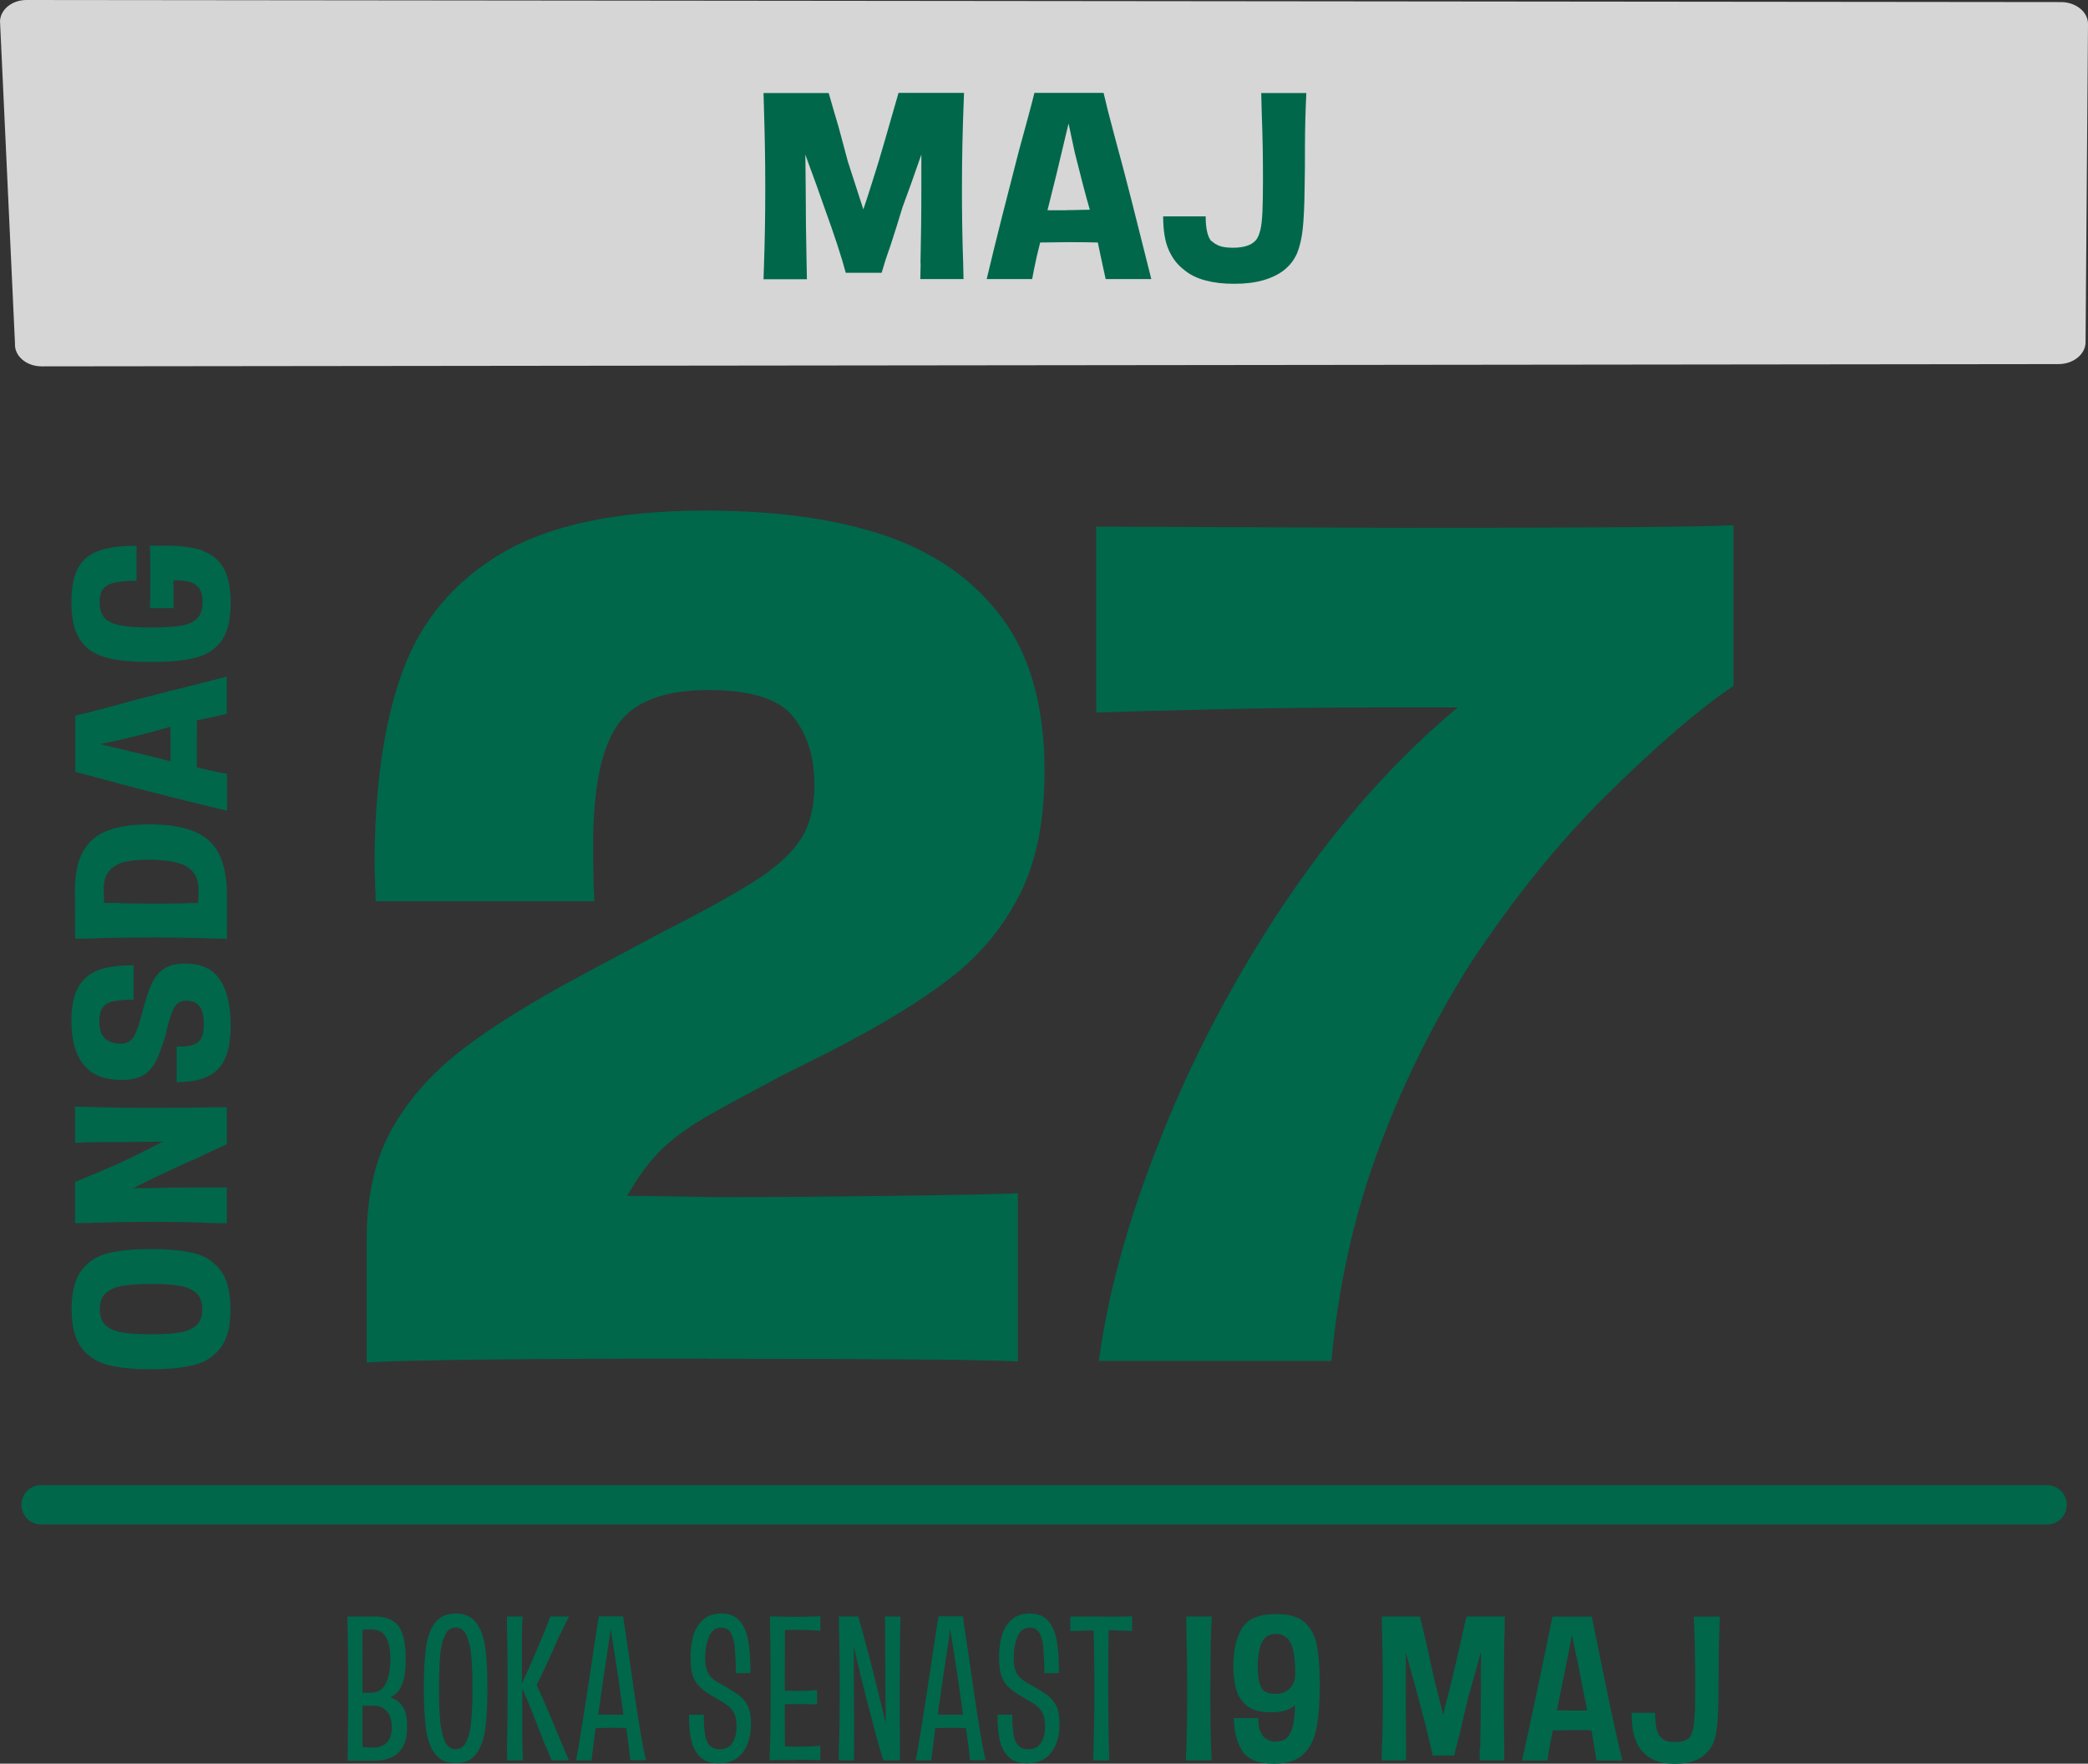
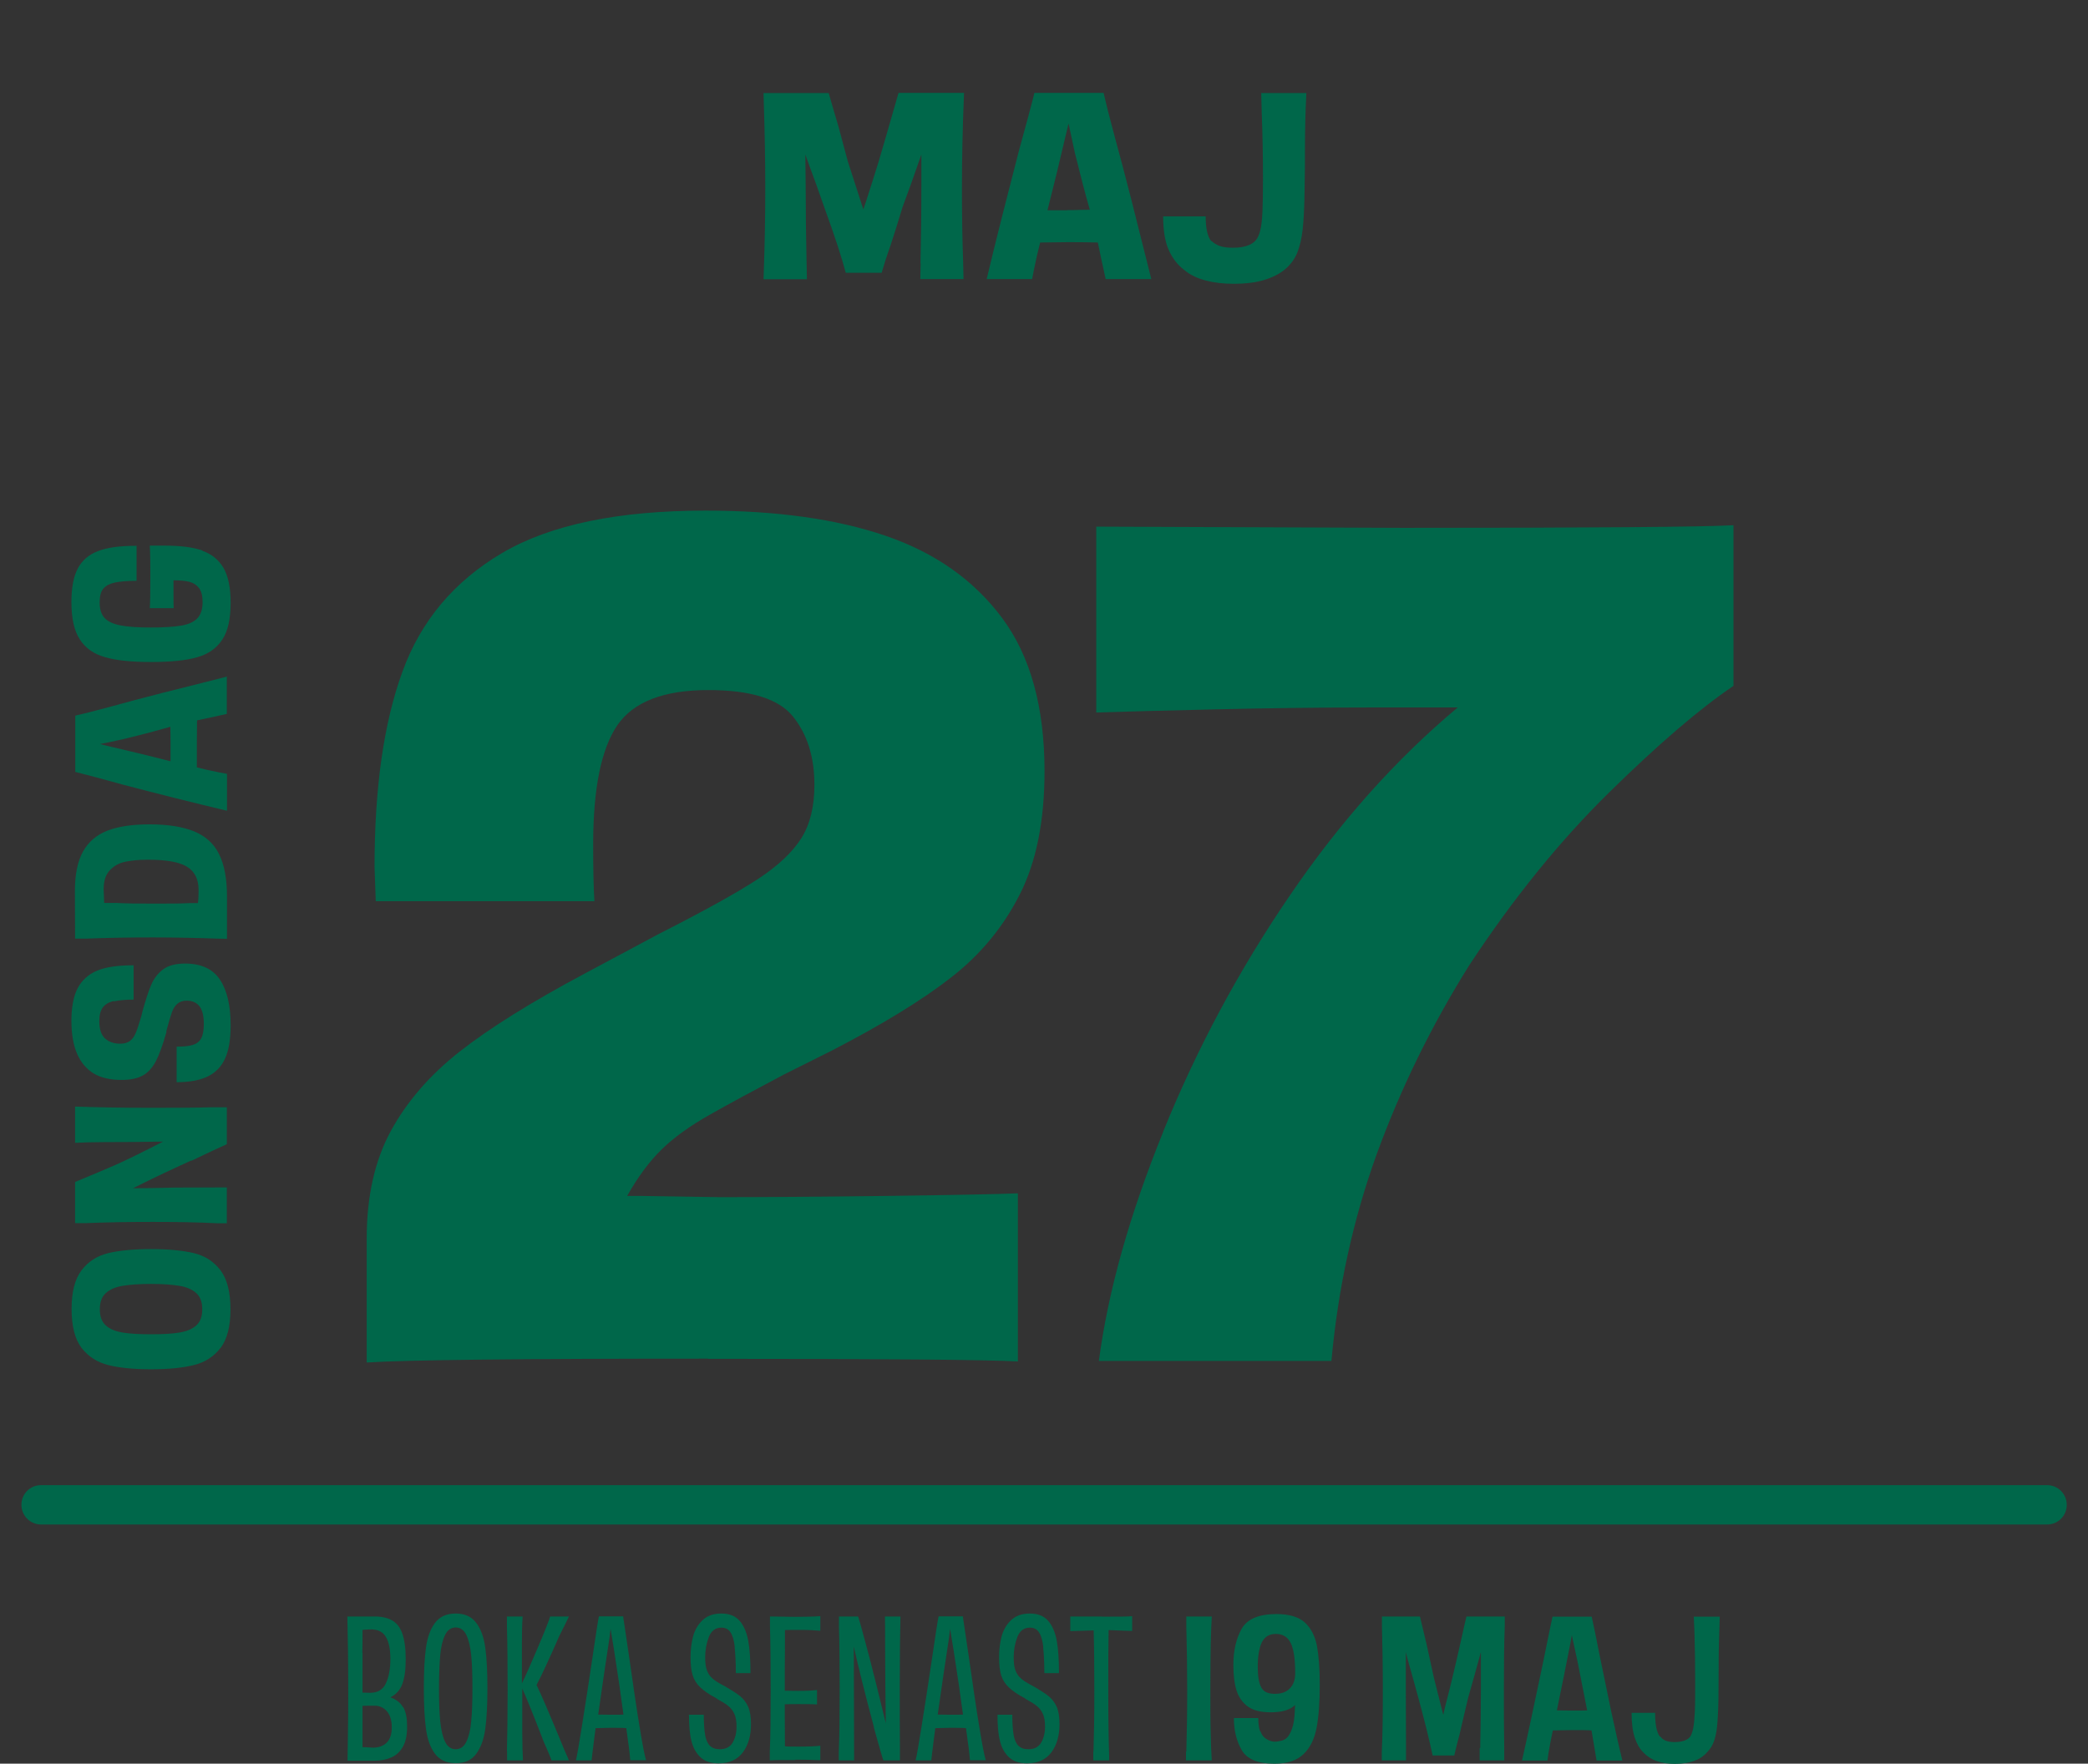
<svg xmlns="http://www.w3.org/2000/svg" id="Lager_2" data-name="Lager 2" viewBox="0 0 119.86 101.24">
  <rect x="0" y="0" width="119.86" height="101.24" fill="#333333" stroke="none" />
  <defs>
    <style>
      .cls-1 {
        fill: #fff;
        opacity: .8;
      }

      .cls-2 {
        fill: #00674a;
      }
    </style>
  </defs>
  <g id="Lager_1-2" data-name="Lager 1">
    <g>
      <path class="cls-2" d="M40.64,77.99c-10.69,0-17.22.07-19.59.22v-7.11c0-2.42.46-4.47,1.38-6.17.92-1.69,2.24-3.22,3.96-4.57,1.72-1.35,4.12-2.85,7.22-4.5l4.21-2.25c2.66-1.35,4.56-2.41,5.7-3.16,1.14-.75,1.96-1.52,2.47-2.32.51-.8.76-1.83.76-3.08,0-1.6-.41-2.9-1.23-3.92-.82-1.02-2.44-1.52-4.86-1.52-2.56,0-4.31.68-5.23,2.03-.92,1.36-1.38,3.63-1.38,6.82,0,1.36.02,2.44.07,3.27h-12.55l-.07-1.96c0-4.55.53-8.28,1.6-11.21,1.06-2.93,2.98-5.2,5.73-6.82,2.76-1.62,6.65-2.43,11.68-2.43,4.06,0,7.51.48,10.34,1.45,2.83.97,5.06,2.54,6.68,4.72,1.62,2.18,2.43,5.11,2.43,8.78,0,2.86-.47,5.21-1.42,7.08-.94,1.86-2.25,3.45-3.92,4.75-1.67,1.31-3.96,2.71-6.86,4.21l-2.76,1.38c-1.74.92-3.17,1.69-4.28,2.32-1.11.63-2.02,1.28-2.72,1.96-.7.68-1.37,1.57-2,2.69h.87l4.43.07c2.47,0,5.64-.02,9.51-.07,3.87-.05,6.41-.1,7.62-.15v9.65c-1.74-.1-7.67-.15-17.78-.15Z" />
      <path class="cls-2" d="M66.77,64.96c1.93-4.76,4.35-9.28,7.26-13.54,2.9-4.26,6.12-7.86,9.65-10.81h-5.15c-2.9,0-5.85.04-8.85.11-3,.07-5.25.13-6.75.18v-10.67l17.64.07c10.79,0,17.1-.05,18.94-.15v9.22c-1.94,1.31-4.32,3.35-7.15,6.13-2.83,2.78-5.5,6.08-8.02,9.91-2.18,3.48-3.94,7.09-5.3,10.81-1.35,3.73-2.23,7.69-2.61,11.9h-13.35c.53-4.02,1.77-8.41,3.7-13.17Z" />
    </g>
    <g>
      <path class="cls-2" d="M12.66,77.37c-.38.5-.89.83-1.54.99-.64.16-1.46.24-2.45.24s-1.81-.08-2.45-.24c-.64-.16-1.15-.49-1.54-.99-.38-.5-.57-1.24-.57-2.23s.19-1.72.57-2.22c.38-.51.9-.83,1.54-.99.64-.15,1.46-.23,2.45-.23s1.81.08,2.45.23c.64.15,1.15.48,1.54.99.38.51.57,1.25.57,2.24s-.19,1.71-.57,2.22ZM11.27,74.23c-.23-.21-.55-.35-.97-.42-.42-.07-.96-.11-1.63-.11s-1.21.04-1.63.11-.74.21-.97.42c-.23.21-.34.52-.34.93s.11.71.34.92c.23.21.55.34.96.41.41.07.96.1,1.64.1s1.22-.03,1.64-.1c.41-.07.73-.2.96-.41.23-.21.34-.51.34-.92s-.11-.72-.34-.93Z" />
      <path class="cls-2" d="M10.99,66.61c-1.39.63-2.51,1.17-3.36,1.6.72,0,1.53-.02,2.41-.04.99,0,1.99-.01,2.98-.01v2.06h-.5c-1.16-.06-2.41-.08-3.75-.08s-2.59.02-3.85.07h-.61s0-2.36,0-2.36l.45-.19c.52-.21,1.12-.47,1.8-.76.68-.3,1.62-.76,2.8-1.37-1.11.02-2.24.03-3.39.03-.69,0-1.24.02-1.66.04v-2.08c1.18.04,2.59.07,4.25.07,1.35,0,2.56,0,3.63-.03h.83s0,2.12,0,2.12c-.36.16-1.04.47-2.03.95Z" />
      <path class="cls-2" d="M6.54,57.46c-.28.06-.49.18-.63.36s-.21.45-.21.79c0,.47.11.8.33,1s.51.3.86.3c.24,0,.42-.05.56-.15.14-.1.25-.25.34-.46.09-.21.19-.53.32-.96l.07-.29c.18-.64.34-1.15.5-1.52.16-.37.39-.67.69-.89.3-.22.72-.33,1.25-.33.93,0,1.6.31,2.01.93s.61,1.49.61,2.61c0,.79-.1,1.42-.31,1.89-.21.47-.53.81-.98,1.04-.44.22-1.05.34-1.81.34v-2.04c.4,0,.71-.03.93-.1.22-.07.38-.19.48-.38s.15-.46.15-.82c0-.47-.08-.8-.25-1.02-.17-.21-.41-.32-.73-.32-.22,0-.4.06-.53.17-.13.11-.24.27-.32.49s-.18.57-.32,1.08v.08c-.21.73-.41,1.29-.61,1.67-.21.39-.46.66-.77.82-.3.16-.7.24-1.19.24-.65,0-1.18-.12-1.6-.37-.41-.25-.73-.62-.95-1.12-.22-.5-.33-1.14-.33-1.91s.12-1.42.36-1.87.61-.79,1.11-1c.5-.21,1.2-.31,2.1-.31v1.97c-.48,0-.85.04-1.13.1Z" />
      <path class="cls-2" d="M12.52,53.88c-1.16-.04-2.41-.07-3.75-.07s-2.59.02-3.85.07h-.61s-.01-2.73-.01-2.73c0-.97.16-1.73.47-2.28.31-.55.78-.95,1.4-1.19.62-.24,1.43-.36,2.42-.36,1.06,0,1.92.14,2.57.41s1.13.71,1.42,1.31c.3.6.45,1.41.45,2.42v2.43s-.51-.01-.51-.01ZM11.4,51.09c0-.62-.22-1.07-.67-1.34-.44-.27-1.18-.4-2.21-.4h-.08c-.46,0-.86.04-1.22.11s-.66.23-.9.48c-.25.25-.37.62-.37,1.1l.03.79h.66c.54.03,1.24.04,2.11.04.92,0,1.62,0,2.12-.03h.49c.03-.18.04-.43.04-.75Z" />
      <path class="cls-2" d="M11.31,41.36c0,.29-.01.74-.01,1.34v1.35c.42.11.84.2,1.29.29l.44.08v2.12c-.99-.24-1.99-.48-2.98-.73-.99-.25-1.98-.5-2.96-.76-1.31-.36-2.23-.61-2.77-.74v-3.23c.4-.09,1.09-.26,2.08-.53.85-.24,1.82-.49,2.9-.77,1.08-.27,2.32-.58,3.72-.94v2.14c-.66.15-1.23.27-1.71.37ZM9.79,42.77v-.26c0-.3-.01-.56-.01-.79-.7.2-1.59.44-2.67.7-.67.15-1.13.25-1.37.29l.44.11c1.29.3,2.5.59,3.61.88v-.92Z" />
      <path class="cls-2" d="M11.62,31.62c.53.18.93.51,1.21.98.27.47.41,1.13.41,1.99,0,.94-.16,1.66-.49,2.14-.33.49-.8.82-1.44,1-.63.18-1.51.27-2.64.27s-2.01-.09-2.65-.28c-.64-.18-1.12-.52-1.44-1.02-.32-.49-.48-1.2-.48-2.14,0-.82.12-1.46.36-1.92.24-.46.63-.8,1.15-1,.53-.21,1.27-.31,2.23-.31v2.01c-.55,0-.97.04-1.25.1-.28.06-.5.17-.65.34-.15.17-.22.44-.22.8,0,.4.1.7.29.9s.5.34.91.42c.41.08.99.12,1.74.12s1.34-.04,1.75-.11c.41-.07.72-.21.92-.42.2-.21.3-.52.3-.93,0-.35-.07-.62-.2-.8-.14-.18-.32-.3-.55-.36s-.54-.09-.92-.09v.82c0,.36,0,.62.01.78h-1.37c.02-.28.03-.88.03-1.78,0-.67,0-1.27-.03-1.81h.82c.93,0,1.66.09,2.2.28Z" />
    </g>
-     <path class="cls-1" d="M1.52,0l116.79.12c.85,0,1.55.56,1.55,1.25l-.14,18.27c0,.69-.69,1.25-1.53,1.26l-115.8.13c-.87,0-1.57-.59-1.53-1.31L0,1.2C.04.53.7,0,1.52,0Z" />
    <g>
      <path class="cls-2" d="M52.84,15.12c.03-1.33.05-2.79.05-4.4v-1.85l-.19.54c-.23.67-.52,1.49-.89,2.48-.23.76-.46,1.5-.7,2.23-.23.64-.39,1.15-.5,1.54h-2.06c-.22-.84-.63-2.11-1.25-3.81-.28-.81-.58-1.65-.91-2.53l-.16-.45.02,1.85c0,1.45.02,2.88.05,4.31l.02,1h-2.49l.02-.62c.05-1.42.08-2.96.08-4.6s-.03-3.18-.08-4.73l-.02-.74h3.74c.15.54.35,1.2.58,1.99l.52,1.94.89,2.75.21-.63c.24-.75.46-1.44.66-2.09.27-.91.53-1.81.79-2.72.12-.42.24-.84.36-1.25h3.76l-.02.52c-.06,1.51-.1,3.16-.1,4.96,0,1.47.02,2.9.07,4.29l.02.92h-2.48l.02-.91Z" />
      <path class="cls-2" d="M63.01,13.92c-.36-.01-.91-.02-1.65-.02l-1.65.02c-.13.5-.25,1.02-.36,1.57l-.1.53h-2.61c.29-1.22.59-2.44.9-3.66s.62-2.43.93-3.63c.44-1.61.75-2.74.91-3.4h3.97c.11.49.32,1.34.65,2.56.29,1.05.6,2.23.94,3.56.33,1.33.72,2.85,1.15,4.57h-2.62c-.18-.81-.33-1.51-.45-2.1ZM61.27,12.06h.32c.37-.01.69-.02.97-.02-.25-.86-.53-1.95-.86-3.27-.18-.82-.3-1.38-.36-1.68l-.13.54c-.37,1.59-.73,3.07-1.08,4.44h1.13Z" />
      <path class="cls-2" d="M69.56,13.84c.12.12.27.21.46.28.19.07.44.1.77.1s.58-.04.79-.11c.22-.07.39-.18.52-.33.11-.14.19-.33.25-.58s.1-.6.12-1.05.03-1.08.03-1.88c0-1.25-.02-2.5-.07-3.76l-.03-1.17h2.59c-.03.62-.05,1.15-.06,1.6-.01.45-.02.94-.02,1.46,0,.8,0,1.6-.02,2.4-.01,1.04-.05,1.82-.11,2.36-.06.54-.17,1-.32,1.37-.16.37-.4.69-.72.95-.33.27-.75.47-1.24.61s-1.04.2-1.66.2-1.14-.06-1.63-.19c-.5-.13-.91-.33-1.25-.62-.37-.28-.66-.66-.87-1.13-.21-.47-.32-1.12-.32-1.93h2.44c0,.69.11,1.17.32,1.42Z" />
    </g>
    <path class="cls-2" d="M117.5,87.51H2.36c-.62,0-1.13-.5-1.13-1.13s.5-1.13,1.13-1.13h115.15c.62,0,1.13.5,1.13,1.13s-.5,1.13-1.13,1.13Z" />
    <g>
      <path class="cls-2" d="M23.15,98c.15.26.22.63.22,1.1,0,.5-.08.89-.25,1.18s-.39.49-.68.61c-.28.12-.6.18-.96.18h-1.53s.02-1.33.02-1.33c.02-1.04.02-1.91.02-2.59,0-1.71-.02-3.16-.05-4.36h1.48c.43-.01.79.06,1.06.21.28.15.48.4.61.76.13.36.2.86.2,1.49s-.07,1.08-.2,1.43c-.13.34-.36.59-.68.75.33.12.57.3.72.56ZM20.81,94.87v2.29c.1,0,.25.01.44.01.43,0,.73-.18.9-.54.17-.36.26-.83.26-1.4s-.09-.98-.26-1.27-.46-.43-.86-.43c-.16,0-.32.02-.48.03,0,.43,0,.87-.01,1.31ZM20.81,99.68v.61c.2,0,.4.02.59.03.34,0,.61-.1.8-.29.19-.19.29-.48.29-.88s-.1-.72-.29-.93c-.19-.21-.43-.31-.7-.31-.31,0-.54,0-.69.01v1.75Z" />
      <path class="cls-2" d="M24.97,100.67c-.27-.36-.44-.84-.52-1.45-.08-.6-.12-1.37-.12-2.32s.04-1.7.12-2.3c.08-.6.25-1.08.52-1.44.27-.36.66-.54,1.19-.54s.91.18,1.18.54c.27.36.44.84.52,1.44.08.6.12,1.36.12,2.3s-.04,1.71-.12,2.32c-.08.6-.25,1.08-.52,1.45s-.66.54-1.18.54-.92-.18-1.19-.54ZM26.77,99.98c.14-.29.24-.68.28-1.18.05-.5.07-1.13.07-1.9s-.02-1.38-.07-1.88c-.05-.49-.14-.88-.28-1.17-.14-.29-.35-.43-.61-.43s-.47.14-.61.43c-.14.29-.24.68-.28,1.17s-.07,1.12-.07,1.88.02,1.4.07,1.9c.05.5.14.89.28,1.18.14.29.35.43.61.43s.47-.14.61-.43Z" />
      <path class="cls-2" d="M29.1,100.55c.02-.91.04-2.07.04-3.49s-.01-2.7-.04-3.69v-.58s.9,0,.9,0c-.03.43-.04.93-.04,1.52,0,.59,0,1.36,0,2.32.23-.47.5-1.09.83-1.86.46-1.07.72-1.73.79-1.98h1.08c-.18.37-.36.74-.55,1.11-.58,1.32-1.01,2.26-1.31,2.82.26.53.7,1.56,1.33,3.08.17.43.35.84.53,1.25h-1c-.1-.28-.25-.63-.44-1.05-.59-1.54-1.01-2.56-1.24-3.08,0,.99,0,1.83,0,2.52,0,.68.02,1.22.04,1.61h-.91v-.5Z" />
      <path class="cls-2" d="M35.94,99.2c-.2-.02-.5-.02-.89-.02l-.86.02c-.07.49-.12.96-.18,1.41l-.05.44h-.9c.06-.23.18-.92.36-2.06.18-1.14.36-2.28.53-3.44.24-1.63.38-2.56.43-2.77h1.39c.03.18.15.99.36,2.43.22,1.55.41,2.85.58,3.88.17,1.03.29,1.69.38,1.95h-.91c-.03-.39-.11-1.01-.23-1.85ZM35.02,98.43h.21c.25,0,.44,0,.56-.01-.15-1.14-.33-2.35-.53-3.63-.08-.48-.15-.91-.21-1.29l-.06.5c-.23,1.47-.44,2.94-.65,4.42.14,0,.37.01.68.01Z" />
      <path class="cls-2" d="M42.18,94.55c-.04-.37-.12-.65-.24-.84s-.3-.28-.53-.28c-.34,0-.58.18-.72.54-.14.36-.21.75-.21,1.16,0,.32.03.57.1.75s.16.33.29.44c.12.12.32.25.58.39l.15.08c.38.22.68.41.88.57s.36.37.47.62c.11.25.16.58.16.99,0,.65-.15,1.19-.46,1.61s-.78.64-1.4.64c-.43,0-.78-.11-1.03-.34-.25-.23-.43-.54-.53-.95-.1-.4-.14-.9-.14-1.5h.85c0,.5.03.89.08,1.18.05.28.15.49.28.61s.31.19.56.19c.33,0,.58-.12.73-.37.15-.25.23-.56.23-.93,0-.31-.04-.55-.13-.74s-.2-.33-.35-.45c-.15-.12-.36-.25-.64-.4l-.03-.03c-.42-.22-.73-.44-.94-.64s-.35-.43-.43-.69c-.08-.26-.12-.6-.12-1.04,0-.41.05-.8.14-1.17.1-.37.28-.69.54-.94.27-.26.63-.39,1.09-.39s.8.14,1.04.41.41.66.5,1.14c.09.48.13,1.11.13,1.87h-.84c0-.63-.03-1.12-.07-1.5Z" />
      <path class="cls-2" d="M45.65,101.03c-.33,0-.63,0-.88,0s-.45.01-.58.02v-.5c.04-.91.05-2.07.05-3.49s-.01-2.7-.04-3.69v-.58s1.45.02,1.45.02c.58,0,1.06-.01,1.44-.04v.84c-.32-.03-.69-.05-1.13-.05s-.73,0-.9.01c0,.83,0,1.6-.01,2.32v1.16h.15c.21.01.43.01.66.01.46,0,.81-.02,1.04-.05v.83c-.23-.02-.57-.02-1-.02s-.71,0-.85.01v.66c0,.53.01,1.12.01,1.75.13.02.4.02.8.02.58,0,.98-.02,1.23-.05v.83c-.48-.02-.96-.03-1.44-.03Z" />
      <path class="cls-2" d="M50.17,99.15c-.49-1.83-.88-3.38-1.16-4.64,0,.88.01,1.79.01,2.71,0,1.28.01,2.55.01,3.83h-.88v-.48c.04-.92.05-2.1.05-3.55s-.01-2.65-.04-3.65v-.58s1.1,0,1.1,0l.11.36c.13.47.32,1.16.56,2.07s.54,2.14.92,3.7c-.02-1.45-.04-2.94-.04-4.48,0-.81,0-1.36-.01-1.65h.89c-.02.9-.04,2.24-.04,4.03,0,1.37,0,2.52.01,3.44v.79s-.95,0-.95,0c-.05-.12-.23-.75-.55-1.9Z" />
      <path class="cls-2" d="M55.44,99.2c-.2-.02-.5-.02-.89-.02l-.86.02c-.07.49-.12.96-.18,1.41l-.05.44h-.9c.06-.23.18-.92.36-2.06.18-1.14.36-2.28.53-3.44.24-1.63.38-2.56.43-2.77h1.39c.03.18.15.99.36,2.43.22,1.55.41,2.85.58,3.88.17,1.03.29,1.69.38,1.95h-.91c-.03-.39-.11-1.01-.23-1.85ZM54.51,98.43h.21c.25,0,.44,0,.56-.01-.15-1.14-.33-2.35-.53-3.63-.08-.48-.15-.91-.21-1.29l-.06.5c-.23,1.47-.44,2.94-.65,4.42.14,0,.37.01.68.01Z" />
      <path class="cls-2" d="M59.89,94.55c-.04-.37-.12-.65-.24-.84s-.3-.28-.53-.28c-.34,0-.58.18-.72.54-.14.36-.21.75-.21,1.16,0,.32.03.57.1.75s.16.33.29.44c.12.12.32.25.58.39l.15.08c.38.22.68.41.88.57s.36.37.47.62c.11.25.16.58.16.99,0,.65-.15,1.19-.46,1.61s-.78.64-1.4.64c-.43,0-.78-.11-1.03-.34-.25-.23-.43-.54-.53-.95-.1-.4-.14-.9-.14-1.5h.85c0,.5.03.89.08,1.18.05.28.15.49.28.61s.31.19.56.19c.33,0,.58-.12.73-.37.15-.25.23-.56.23-.93,0-.31-.04-.55-.13-.74s-.2-.33-.35-.45c-.15-.12-.36-.25-.64-.4l-.03-.03c-.42-.22-.73-.44-.94-.64s-.35-.43-.43-.69c-.08-.26-.12-.6-.12-1.04,0-.41.05-.8.14-1.17.1-.37.28-.69.54-.94.27-.26.63-.39,1.09-.39s.8.14,1.04.41.41.66.5,1.14c.09.48.13,1.11.13,1.87h-.84c0-.63-.03-1.12-.07-1.5Z" />
      <path class="cls-2" d="M62.77,100.55c.03-.91.05-2.07.05-3.49,0-1.31-.01-2.47-.04-3.47l-1.34.04v-.84h1.71s.19.01.19.01c.88,0,1.43,0,1.65-.03v.85l-.6-.02-.75-.03c-.02.94-.02,2.07-.02,3.37,0,1.66.02,2.95.05,3.87v.24s-.91,0-.91,0v-.5Z" />
      <path class="cls-2" d="M68.1,100.55c.03-1.02.05-2.19.05-3.5s-.02-2.57-.05-3.68v-.58s1.46,0,1.46,0c-.03.47-.04,1-.06,1.61-.01.61-.02,1.46-.02,2.54s0,1.93.02,2.53c.01.6.03,1.13.06,1.58h-1.48v-.5Z" />
      <path class="cls-2" d="M72.35,99.36c.07.22.2.39.4.49.22.13.45.16.7.09.2-.02.36-.1.49-.26.12-.16.22-.38.29-.66.07-.29.1-.68.11-1.15-.03.03-.05.04-.06.06-.02.01-.04.03-.08.06-.13.09-.3.17-.51.22-.2.05-.45.08-.74.08-.58,0-1.02-.11-1.33-.34-.31-.23-.52-.54-.64-.92-.12-.38-.18-.87-.18-1.45,0-.83.16-1.53.48-2.09.32-.56.99-.84,2-.84.73,0,1.28.17,1.63.49.35.33.58.78.69,1.34.1.56.16,1.3.16,2.22,0,1.01-.06,1.83-.18,2.47-.12.63-.36,1.14-.74,1.51-.38.37-.93.56-1.68.56-.95,0-1.58-.26-1.88-.78-.3-.52-.45-1.13-.45-1.84h1.4c0,.28.03.54.1.76ZM74.1,94.33c-.17-.36-.46-.54-.86-.54-.38,0-.65.17-.81.49-.15.33-.23.79-.23,1.4,0,.54.07.94.2,1.18.13.25.39.37.78.37s.65-.1.86-.31.31-.5.31-.88c0-.78-.08-1.35-.25-1.71Z" />
      <path class="cls-2" d="M84.97,100.35c.02-1.07.04-2.2.04-3.4v-2.12l-.14.51c-.18.68-.38,1.36-.58,2.07-.16.66-.33,1.38-.51,2.17-.12.44-.22.84-.3,1.19h-1.24c-.21-.98-.49-2.1-.84-3.38-.18-.67-.38-1.37-.59-2.12l-.11-.44v2.12c0,1.08.01,2.17.01,3.24v.86s-1.39,0-1.39,0v-.48c.05-1.03.06-2.21.06-3.55s-.02-2.54-.05-3.65v-.58s2.18,0,2.18,0c.09.39.22.93.39,1.63l.41,1.88.54,2.14.11-.49c.15-.58.29-1.12.41-1.63.19-.8.38-1.61.56-2.43.09-.43.18-.8.25-1.1h2.2v.54c-.04,1.05-.05,2.28-.05,3.69,0,1.2,0,2.31.02,3.32v.71s-1.41,0-1.41,0v-.7Z" />
      <path class="cls-2" d="M91.37,99.33c-.26-.02-.63-.02-1.13-.02l-1.1.02c-.1.45-.18.88-.25,1.3l-.06.43h-1.46c.14-.62.32-1.44.54-2.47.22-1.03.43-2.05.65-3.07.29-1.44.48-2.34.56-2.72h2.25c.07.29.22,1.02.45,2.19.22,1.08.44,2.15.66,3.2.23,1.05.44,2.01.65,2.87h-1.48c-.08-.49-.18-1.07-.29-1.73ZM90.19,98.19h.24c.28,0,.51,0,.68-.01-.16-.83-.34-1.74-.54-2.74-.16-.73-.27-1.25-.34-1.58l-.08.45c-.26,1.33-.52,2.62-.78,3.87.19,0,.46.01.81.01Z" />
      <path class="cls-2" d="M95.31,99.68c.08.11.19.19.31.24.13.05.3.08.51.08s.4-.03.55-.08c.15-.05.27-.13.35-.24.07-.12.13-.28.17-.49.04-.21.07-.52.09-.92.02-.41.02-.95.02-1.65,0-1-.01-1.96-.04-2.89l-.04-.93h1.49c-.02.54-.03.99-.04,1.34-.01.35-.02.72-.02,1.1,0,.57-.01,1.15-.01,1.74,0,.83-.03,1.45-.06,1.87s-.09.77-.18,1.04c-.09.28-.23.51-.43.71-.21.23-.46.39-.76.49-.3.1-.65.16-1.07.16-.39,0-.74-.05-1.04-.16-.3-.1-.56-.27-.77-.49-.22-.22-.38-.5-.5-.86s-.18-.83-.18-1.42h1.35c0,.67.09,1.12.27,1.36Z" />
    </g>
  </g>
</svg>